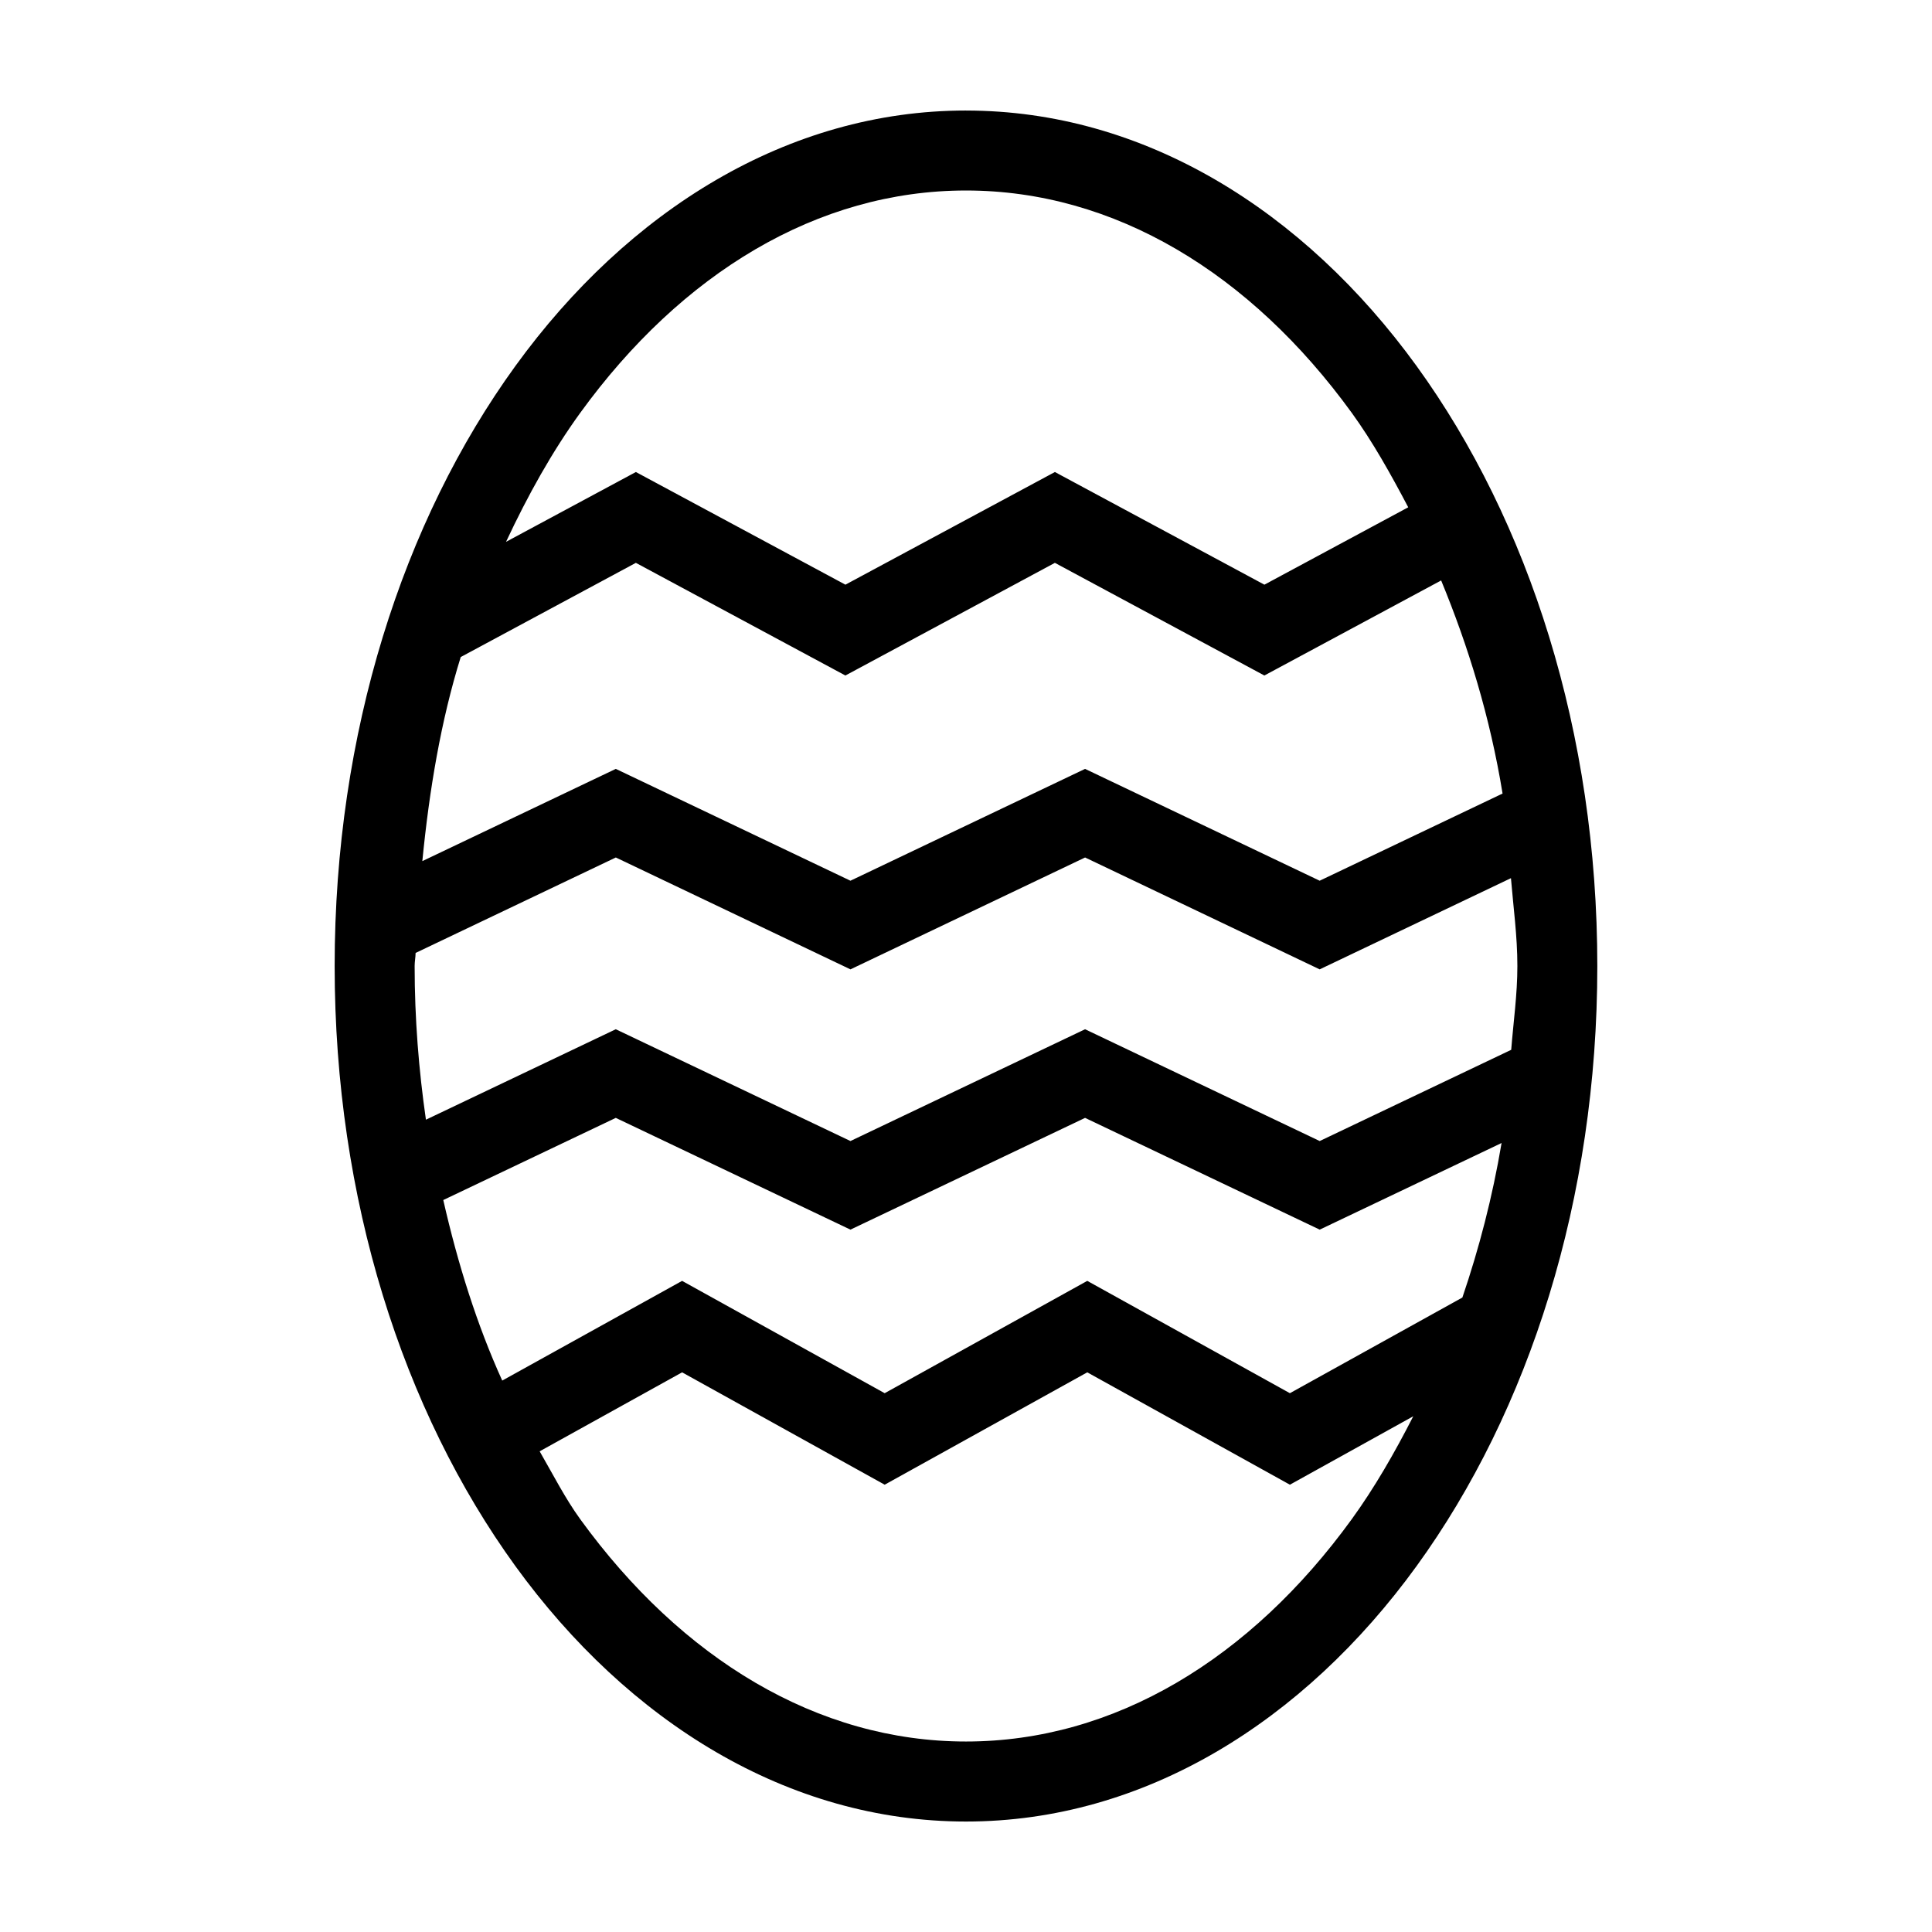
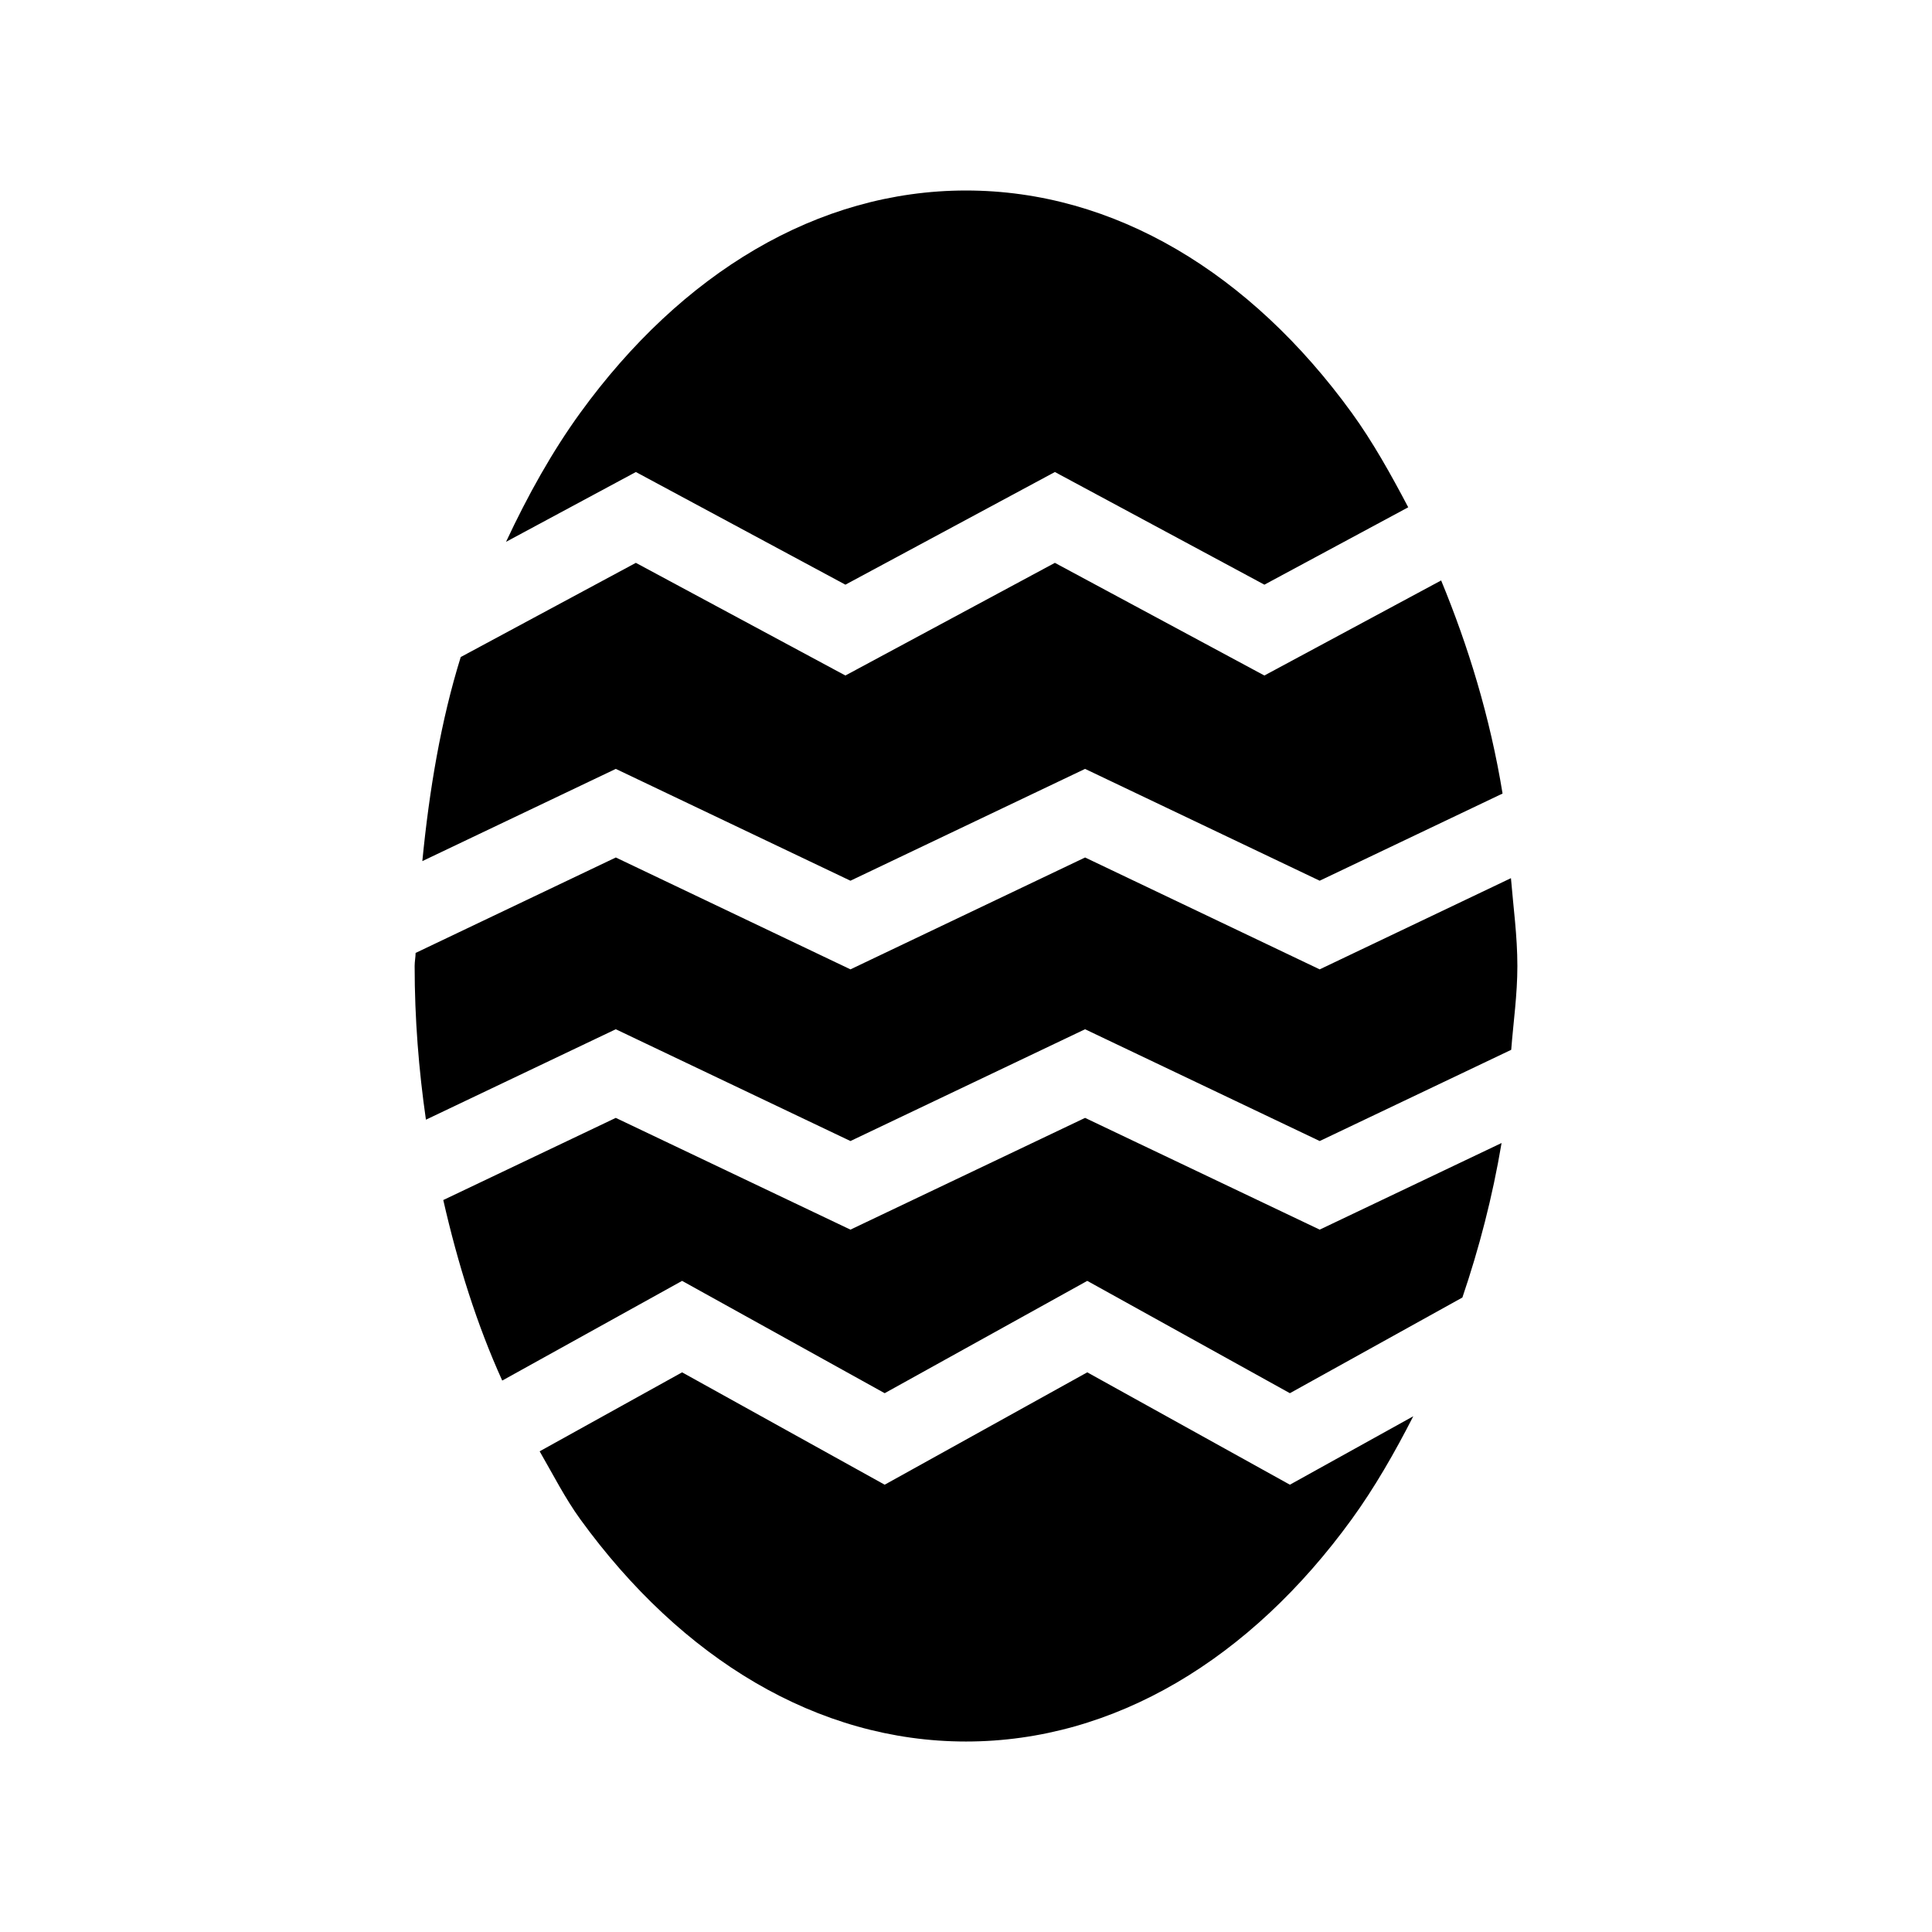
<svg xmlns="http://www.w3.org/2000/svg" fill="#000000" width="800px" height="800px" version="1.1" viewBox="144 144 512 512">
-   <path d="m400 173.29c-47.227 0-89.535 26.496-119.4 67.68-29.867 41.184-47.914 97.277-47.914 159.04 0 61.754 18.047 117.85 47.91 159.04 29.867 41.18 72.176 67.676 119.4 67.676 47.223 0 89.535-26.496 119.4-67.68 29.863-41.18 47.91-97.277 47.91-159.03 0-61.758-18.047-117.85-47.91-159.04-29.863-41.184-72.176-67.68-119.4-67.68zm0 21.195c39.324 0 75.371 21.887 102.23 58.922 5.523 7.617 10.34 16.234 14.965 25.031l-38.117 20.508-55.52-29.855-55.516 29.855-55.527-29.855-34.41 18.5c5.773-12.336 12.238-23.938 19.668-34.184 26.855-37.035 62.902-58.922 102.23-58.922zm-87.488 98.676 55.527 29.855 55.516-29.855 55.516 29.855 46.848-25.191c7.199 17.457 12.965 36.195 16.277 56.473l-48.469 23.102-62.172-29.637-62.18 29.637-62.18-29.637-51.273 24.441c1.852-18.902 4.93-37.215 10.176-54.082zm-5.312 78.082 62.18 29.648 62.18-29.648 62.168 29.648 50.688-24.168c0.637 7.742 1.703 15.297 1.703 23.281 0 7.617-1.055 14.812-1.633 22.207l-50.75 24.176-62.18-29.625-62.18 29.625-62.188-29.625-50.312 23.969c-1.898-13.168-2.992-26.762-2.992-40.727 0-1.188 0.242-2.281 0.254-3.465zm-0.012 69.008 62.188 29.617 62.18-29.617 62.18 29.617 48.195-22.957c-2.41 14.348-5.969 27.953-10.383 40.945l-45.715 25.355-53.695-29.766-53.688 29.766-53.688-29.766-47.664 26.422c-6.68-14.719-11.75-30.844-15.625-47.844zm17.574 67.434 53.688 29.777 53.688-29.777 53.695 29.777 32.699-18.137c-4.949 9.691-10.289 18.98-16.305 27.277-26.855 37.031-62.902 58.918-102.23 58.918-39.328 0-75.375-21.887-102.23-58.922-3.969-5.473-7.238-11.891-10.754-17.984z" />
+   <path d="m400 173.29zm0 21.195c39.324 0 75.371 21.887 102.23 58.922 5.523 7.617 10.34 16.234 14.965 25.031l-38.117 20.508-55.52-29.855-55.516 29.855-55.527-29.855-34.41 18.5c5.773-12.336 12.238-23.938 19.668-34.184 26.855-37.035 62.902-58.922 102.23-58.922zm-87.488 98.676 55.527 29.855 55.516-29.855 55.516 29.855 46.848-25.191c7.199 17.457 12.965 36.195 16.277 56.473l-48.469 23.102-62.172-29.637-62.18 29.637-62.18-29.637-51.273 24.441c1.852-18.902 4.93-37.215 10.176-54.082zm-5.312 78.082 62.18 29.648 62.18-29.648 62.168 29.648 50.688-24.168c0.637 7.742 1.703 15.297 1.703 23.281 0 7.617-1.055 14.812-1.633 22.207l-50.75 24.176-62.18-29.625-62.18 29.625-62.188-29.625-50.312 23.969c-1.898-13.168-2.992-26.762-2.992-40.727 0-1.188 0.242-2.281 0.254-3.465zm-0.012 69.008 62.188 29.617 62.18-29.617 62.18 29.617 48.195-22.957c-2.41 14.348-5.969 27.953-10.383 40.945l-45.715 25.355-53.695-29.766-53.688 29.766-53.688-29.766-47.664 26.422c-6.68-14.719-11.75-30.844-15.625-47.844zm17.574 67.434 53.688 29.777 53.688-29.777 53.695 29.777 32.699-18.137c-4.949 9.691-10.289 18.98-16.305 27.277-26.855 37.031-62.902 58.918-102.23 58.918-39.328 0-75.375-21.887-102.23-58.922-3.969-5.473-7.238-11.891-10.754-17.984z" />
</svg>